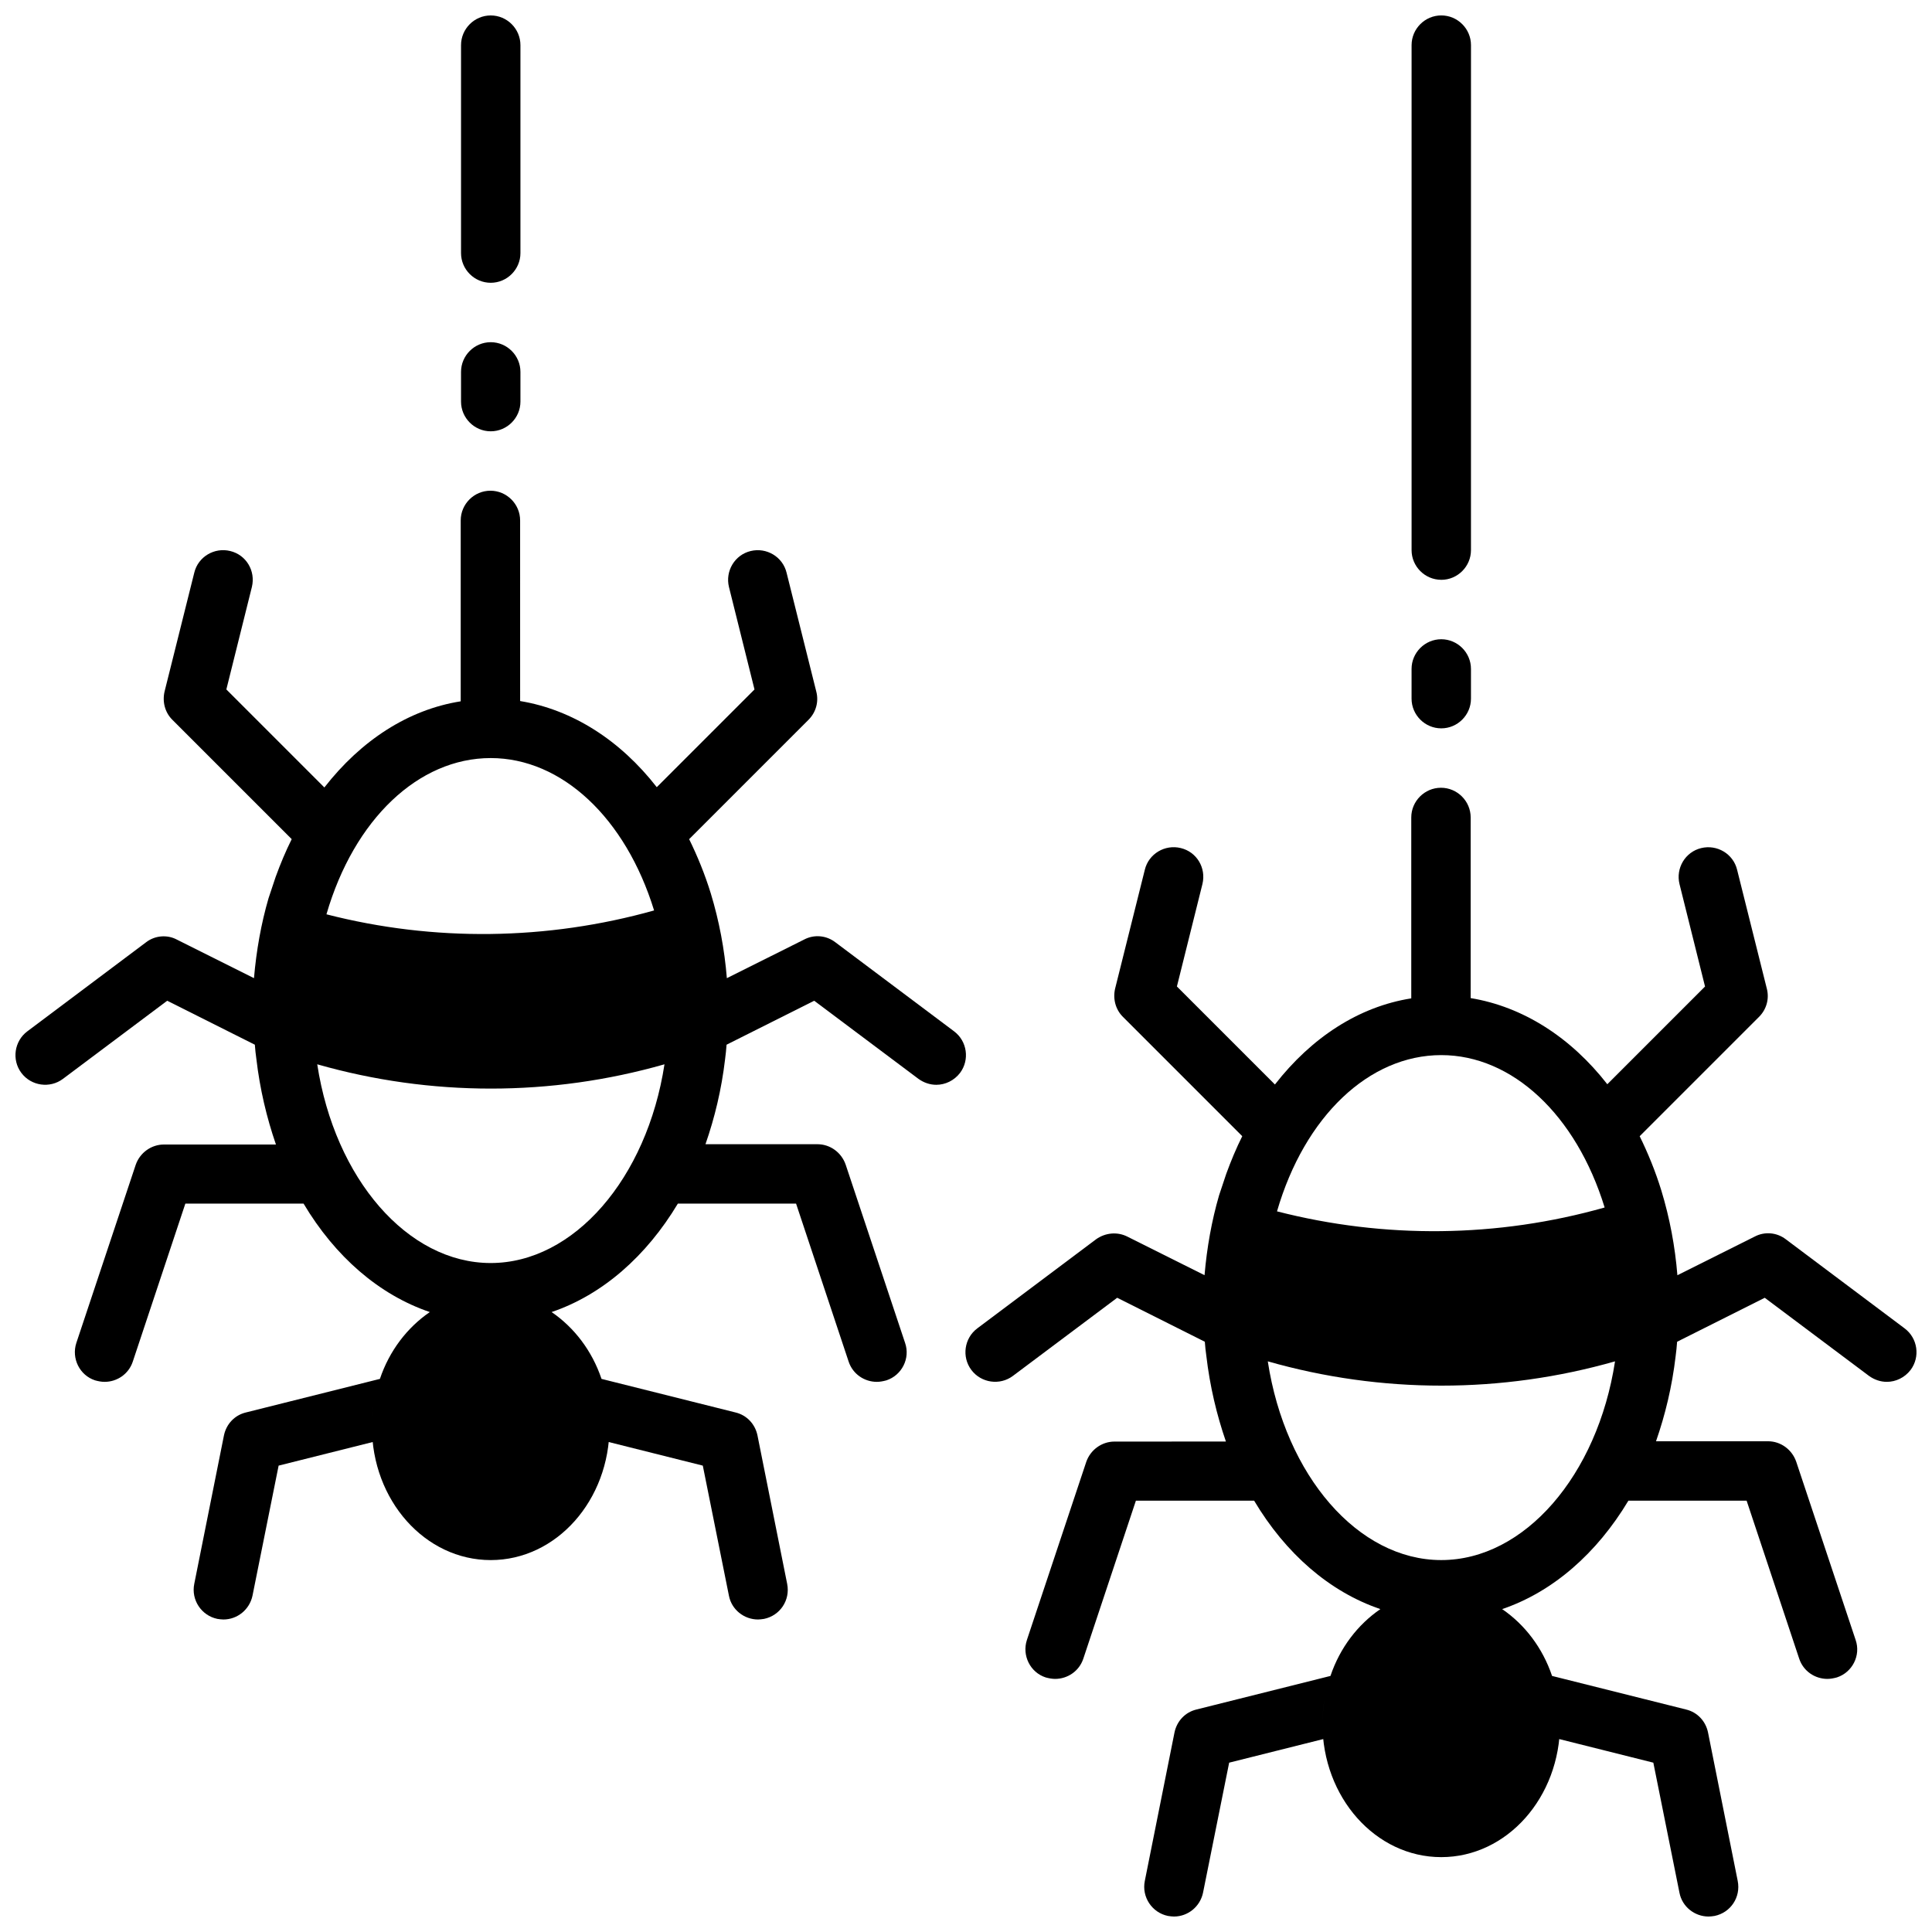
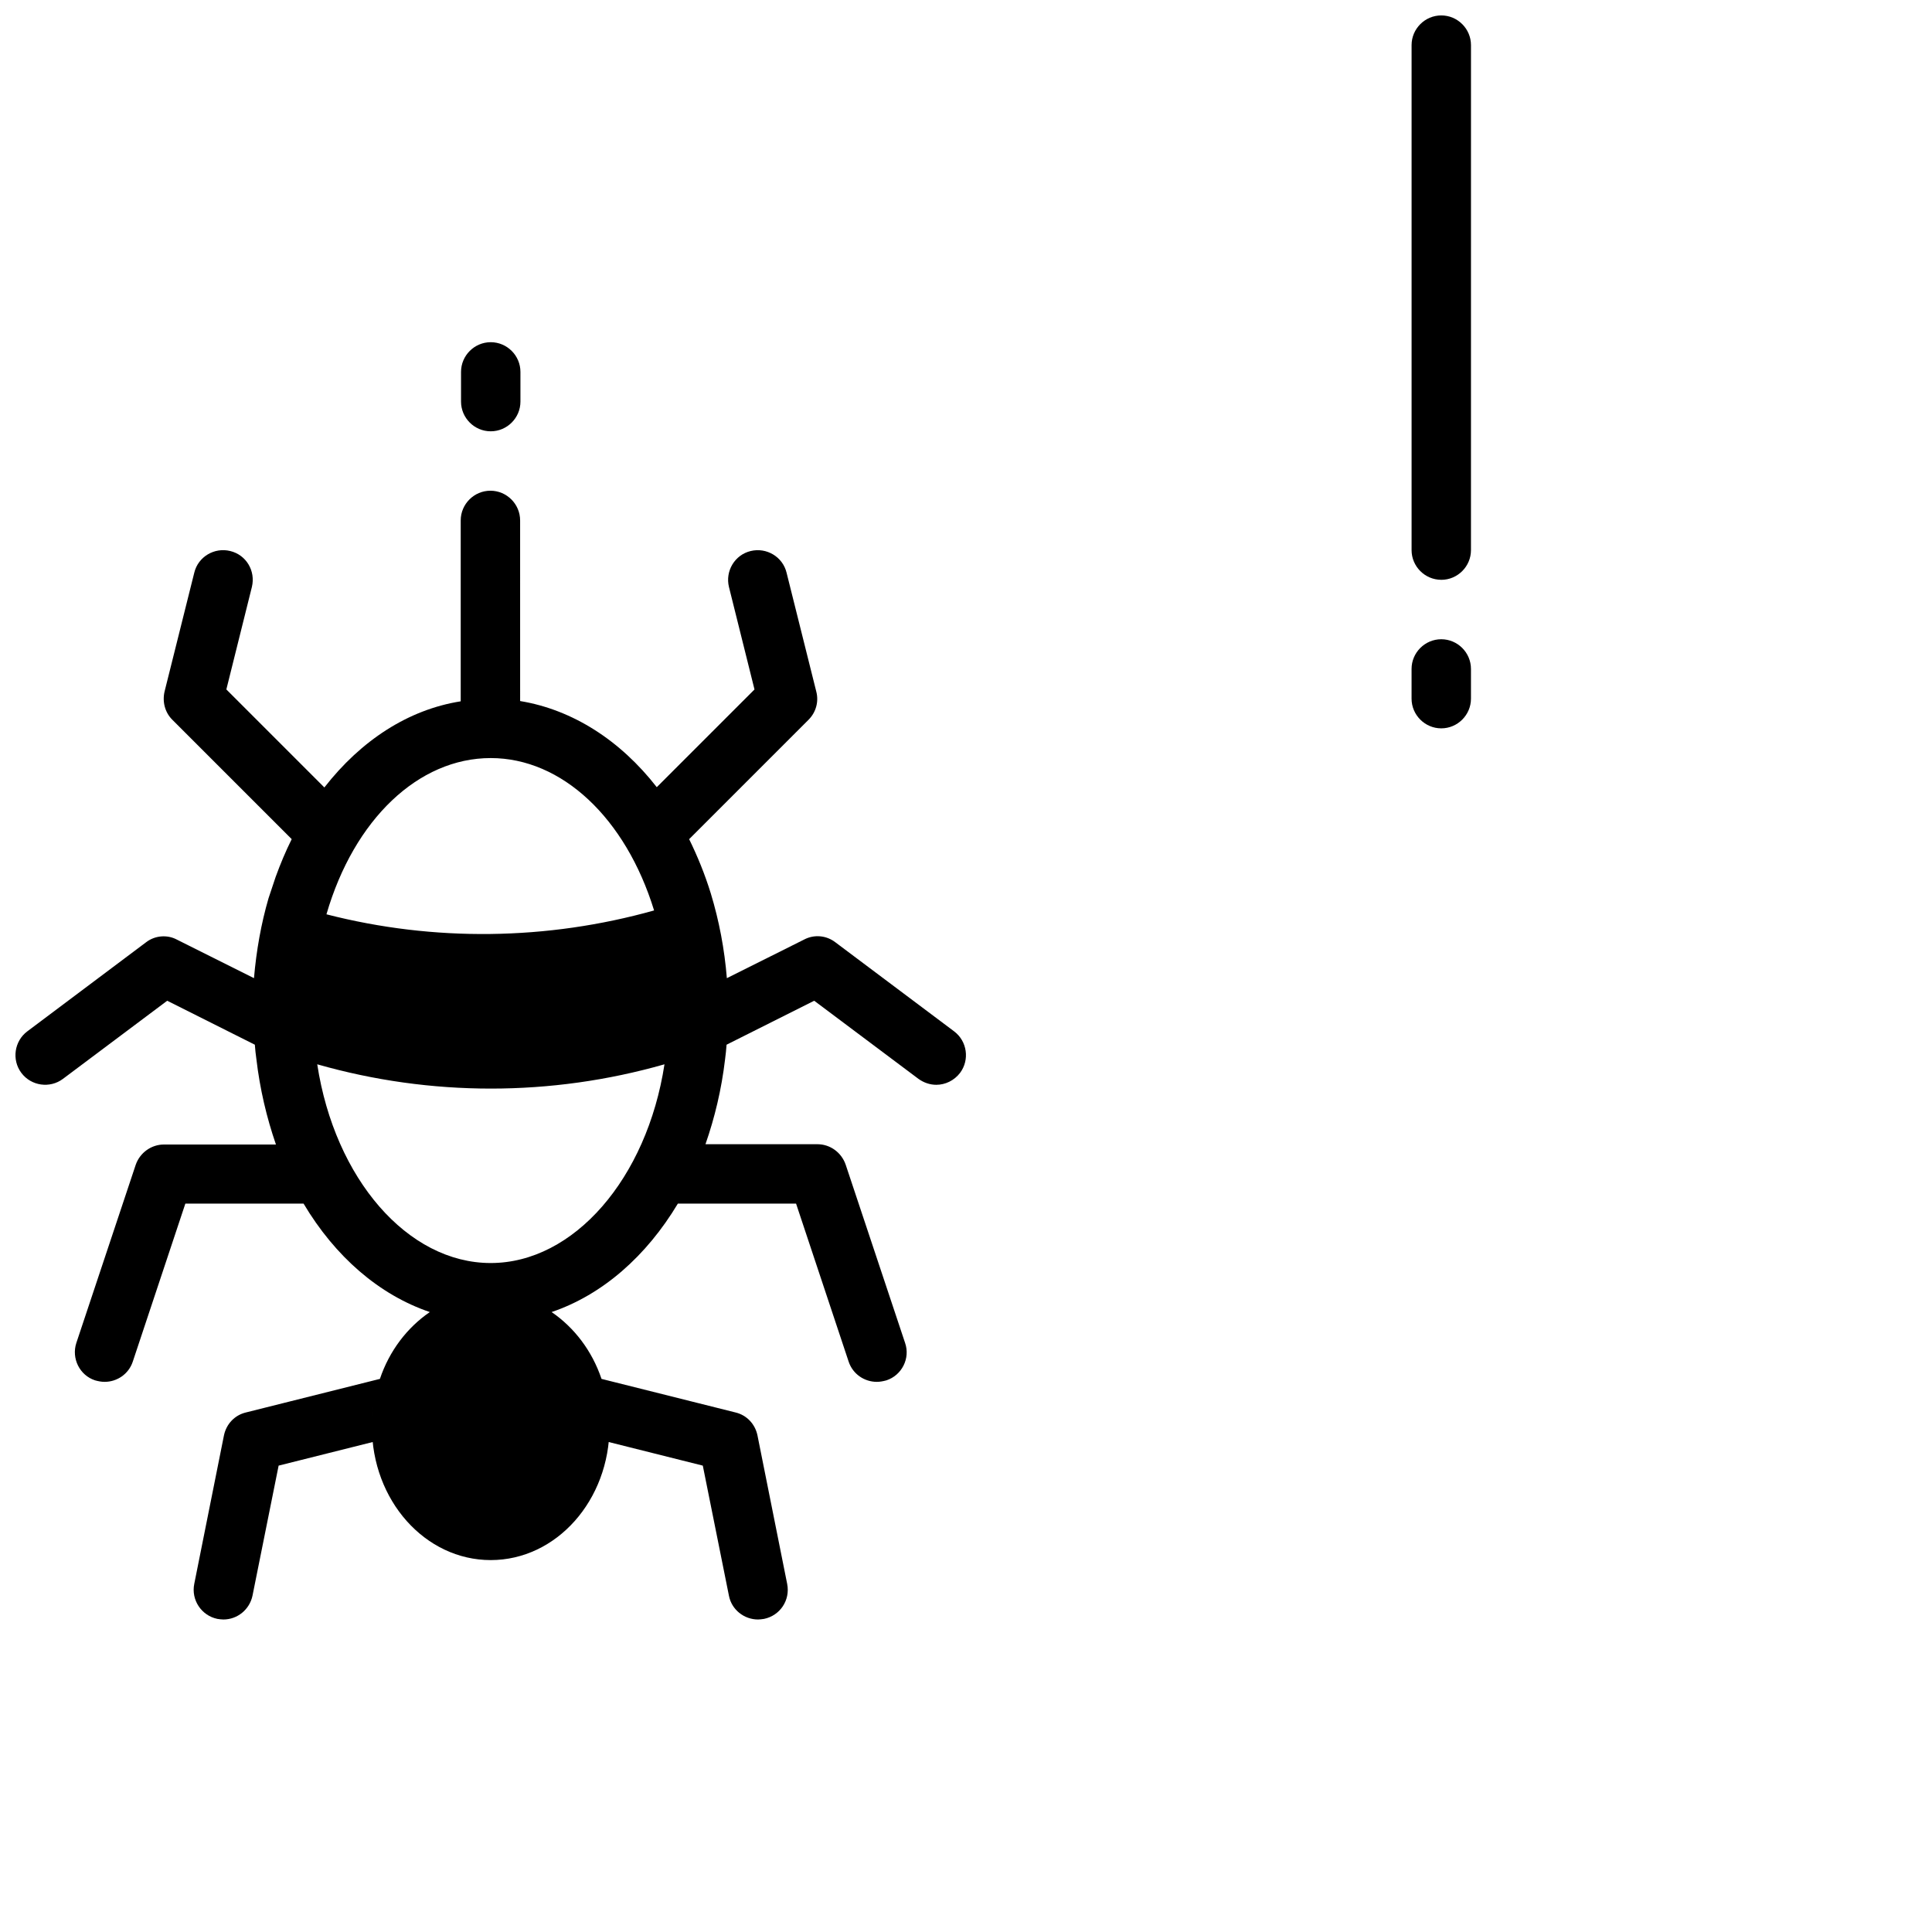
<svg xmlns="http://www.w3.org/2000/svg" width="800px" height="800px" version="1.1" viewBox="144 144 512 512">
  <defs>
    <clipPath id="d">
      <path d="m266 148.09h16v70.906h-16z" />
    </clipPath>
    <clipPath id="c">
      <path d="m148.09 274h251.91v300h-251.91z" />
    </clipPath>
    <clipPath id="b">
      <path d="m518 148.09h16v149.91h-16z" />
    </clipPath>
    <clipPath id="a">
-       <path d="m399 352h252.9v299.9h-252.9z" />
-     </clipPath>
+       </clipPath>
  </defs>
  <g clip-path="url(#d)">
-     <path d="m274.05 218.94c4.328 0 7.871-3.543 7.871-7.871v-55.105c0-4.328-3.543-7.871-7.871-7.871s-7.871 3.543-7.871 7.871v55.105c0 4.328 3.539 7.871 7.871 7.871z" />
-   </g>
+     </g>
  <path d="m274.05 258.3c4.328 0 7.871-3.543 7.871-7.871v-7.871c0-4.328-3.543-7.871-7.871-7.871s-7.871 3.543-7.871 7.871v7.871c0 4.328 3.539 7.871 7.871 7.871z" />
  <g clip-path="url(#c)">
    <path d="m365.36 393.7c-2.363-1.812-5.59-2.125-8.266-0.707l-20.469 10.234c-0.629-7.715-2.047-15.191-4.25-22.434-1.574-5.117-3.543-9.918-5.746-14.406l31.645-31.645c1.969-1.969 2.754-4.801 2.047-7.477l-7.871-31.488c-1.023-4.25-5.352-6.769-9.523-5.746-4.25 1.023-6.769 5.352-5.746 9.523l6.769 27.16-25.898 25.898c-9.684-12.438-22.355-20.547-36.211-22.828l-0.004-47.867c0-4.328-3.543-7.871-7.871-7.871s-7.871 3.543-7.871 7.871v47.941c-13.934 2.203-26.449 10.391-36.133 22.828l-25.977-25.977 6.769-27.16c1.023-4.25-1.496-8.5-5.746-9.523-4.172-1.023-8.5 1.496-9.523 5.746l-7.871 31.488c-0.629 2.676 0.078 5.512 2.047 7.477l31.645 31.645c-1.574 3.148-2.992 6.535-4.25 9.996l-1.891 5.668c-1.969 6.769-3.227 13.855-3.856 21.176l-20.469-10.234c-2.523-1.336-5.75-1.098-8.113 0.711l-31.488 23.617c-3.465 2.598-4.172 7.559-1.574 11.02 2.598 3.465 7.559 4.172 11.02 1.574l27.629-20.703 23.223 11.652c0.078 1.258 0.234 2.519 0.395 3.699 0.945 8.109 2.754 15.664 5.195 22.75h-29.676c-3.387 0-6.375 2.203-7.477 5.352l-15.742 47.23c-1.34 4.094 0.867 8.582 4.961 9.918 0.863 0.242 1.727 0.398 2.516 0.398 3.305 0 6.375-2.047 7.477-5.352l13.934-41.879h31.332c8.344 14.012 19.996 24.168 33.457 28.734-5.984 4.094-10.707 10.234-13.227 17.711l-35.504 8.895c-2.992 0.707-5.195 3.07-5.824 6.062l-7.871 39.359c-0.867 4.25 1.891 8.422 6.141 9.289 0.551 0.078 1.102 0.156 1.574 0.156 3.699 0 6.926-2.598 7.715-6.297l6.926-34.48 25.113-6.297c-0.16-1.34-0.395-2.676-0.395-4.094 0-2.203 0.234-4.41 0.551-6.535-0.316 2.125-0.551 4.332-0.551 6.535 0 19.602 14.09 35.426 31.488 35.426s31.488-15.824 31.488-35.426c0-2.203-0.234-4.41-0.551-6.535 0.312 2.125 0.551 4.332 0.551 6.535 0 1.418-0.234 2.754-0.395 4.094l25.113 6.297 6.926 34.48c0.707 3.699 4.016 6.297 7.715 6.297 0.473 0 1.023-0.078 1.574-0.156 4.25-0.867 7.008-4.961 6.141-9.289l-7.871-39.359c-0.629-2.992-2.832-5.352-5.824-6.062l-35.504-8.895c-2.519-7.477-7.242-13.617-13.227-17.711 13.461-4.566 25.113-14.801 33.457-28.734h31.332l13.934 41.879c1.102 3.305 4.172 5.352 7.477 5.352 0.789 0 1.652-0.156 2.519-0.395 4.094-1.34 6.375-5.824 4.961-9.918l-15.742-47.23c-1.105-3.231-4.098-5.434-7.484-5.434h-29.676c2.441-7.008 4.25-14.484 5.195-22.516 0.156-1.258 0.316-2.598 0.395-3.856l23.223-11.652 27.629 20.703c1.418 1.023 3.07 1.574 4.723 1.574 2.363 0 4.723-1.102 6.297-3.148 2.598-3.465 1.891-8.422-1.574-11.02zm-91.316-48.805c18.812 0 35.738 15.824 43.297 40.383-28.34 7.949-58.332 8.344-86.828 1.023 7.32-25.191 24.402-41.406 43.531-41.406zm0 133.82c-22.043 0-41.328-22.355-45.973-52.664 30.07 8.582 61.953 8.582 92.023 0-4.644 30.23-24.012 52.664-46.051 52.664z" />
  </g>
  <g clip-path="url(#b)">
    <path d="m525.95 297.66c4.328 0 7.871-3.543 7.871-7.871l0.004-133.83c0-4.328-3.543-7.871-7.871-7.871s-7.871 3.543-7.871 7.871v133.82c-0.004 4.332 3.539 7.875 7.867 7.875z" />
  </g>
  <path d="m525.95 337.02c4.328 0 7.871-3.543 7.871-7.871v-7.871c0-4.328-3.543-7.871-7.871-7.871s-7.871 3.543-7.871 7.871v7.871c0 4.328 3.543 7.871 7.871 7.871z" />
  <g clip-path="url(#a)">
    <path d="m648.75 496.04-31.488-23.617c-2.363-1.812-5.59-2.125-8.266-0.707l-20.469 10.234c-0.629-7.715-2.047-15.191-4.25-22.434-1.574-5.117-3.543-9.918-5.746-14.406l31.645-31.645c1.969-1.969 2.754-4.801 2.047-7.477l-7.871-31.488c-1.023-4.25-5.352-6.769-9.523-5.746-4.25 1.023-6.769 5.352-5.746 9.523l6.769 27.16-25.898 25.898c-9.684-12.438-22.355-20.547-36.211-22.828v-47.871c0-4.328-3.543-7.871-7.871-7.871s-7.871 3.543-7.871 7.871v47.941c-13.934 2.203-26.449 10.391-36.133 22.828l-25.977-25.977 6.769-27.16c1.023-4.25-1.496-8.5-5.746-9.523-4.172-1.023-8.5 1.496-9.523 5.746l-7.871 31.488c-0.629 2.676 0.078 5.512 2.047 7.477l31.645 31.645c-1.574 3.148-2.992 6.535-4.25 9.996l-1.891 5.668c-1.969 6.769-3.227 13.855-3.856 21.176l-20.469-10.234c-2.676-1.34-5.824-1.023-8.266 0.707l-31.488 23.617c-3.465 2.598-4.172 7.559-1.574 11.02 2.598 3.465 7.559 4.172 11.02 1.574l27.629-20.703 23.223 11.652c0.078 1.258 0.234 2.519 0.395 3.699 0.945 8.109 2.754 15.664 5.195 22.75l-29.523 0.008c-3.387 0-6.375 2.203-7.477 5.352l-15.742 47.23c-1.34 4.094 0.867 8.582 4.961 9.918 0.859 0.238 1.727 0.395 2.512 0.395 3.305 0 6.375-2.047 7.477-5.352l13.938-41.879h31.332c8.344 14.012 19.996 24.168 33.457 28.734-5.984 4.094-10.707 10.234-13.227 17.711l-35.504 8.895c-2.992 0.707-5.195 3.07-5.824 6.062l-7.871 39.359c-0.867 4.25 1.891 8.422 6.141 9.289 0.547 0.078 1.098 0.156 1.57 0.156 3.699 0 6.926-2.598 7.715-6.297l6.926-34.48 25.113-6.297c-0.156-1.336-0.395-2.676-0.395-4.094 0-2.203 0.234-4.41 0.551-6.535-0.312 2.129-0.551 4.332-0.551 6.535 0 19.602 14.09 35.426 31.488 35.426 17.398 0 31.488-15.824 31.488-35.426 0-2.203-0.234-4.41-0.551-6.535 0.316 2.129 0.551 4.332 0.551 6.535 0 1.418-0.234 2.754-0.395 4.094l25.113 6.297 6.926 34.48c0.711 3.699 4.016 6.297 7.719 6.297 0.473 0 1.023-0.078 1.574-0.156 4.25-0.867 7.008-4.961 6.141-9.289l-7.871-39.359c-0.629-2.992-2.832-5.352-5.824-6.062l-35.504-8.895c-2.519-7.477-7.242-13.617-13.227-17.711 13.461-4.566 25.113-14.801 33.457-28.734h31.332l13.934 41.879c1.098 3.305 4.168 5.352 7.477 5.352 0.789 0 1.652-0.156 2.519-0.395 4.094-1.34 6.375-5.824 4.961-9.918l-15.742-47.23c-1.109-3.227-4.098-5.434-7.484-5.434h-29.676c2.441-7.008 4.25-14.484 5.195-22.516 0.156-1.258 0.316-2.598 0.395-3.856l23.223-11.652 27.629 20.703c1.418 1.023 3.07 1.574 4.723 1.574 2.363 0 4.723-1.102 6.297-3.148 2.598-3.461 1.891-8.418-1.574-11.016zm-122.8-72.426c18.812 0 35.738 15.824 43.297 40.383-28.34 8.031-58.332 8.344-86.828 1.023 7.32-25.188 24.402-41.406 43.531-41.406zm0 133.82c-22.043 0-41.328-22.355-45.973-52.664 30.07 8.582 61.953 8.582 92.023 0-4.641 30.23-24.008 52.664-46.051 52.664z" />
  </g>
</svg>